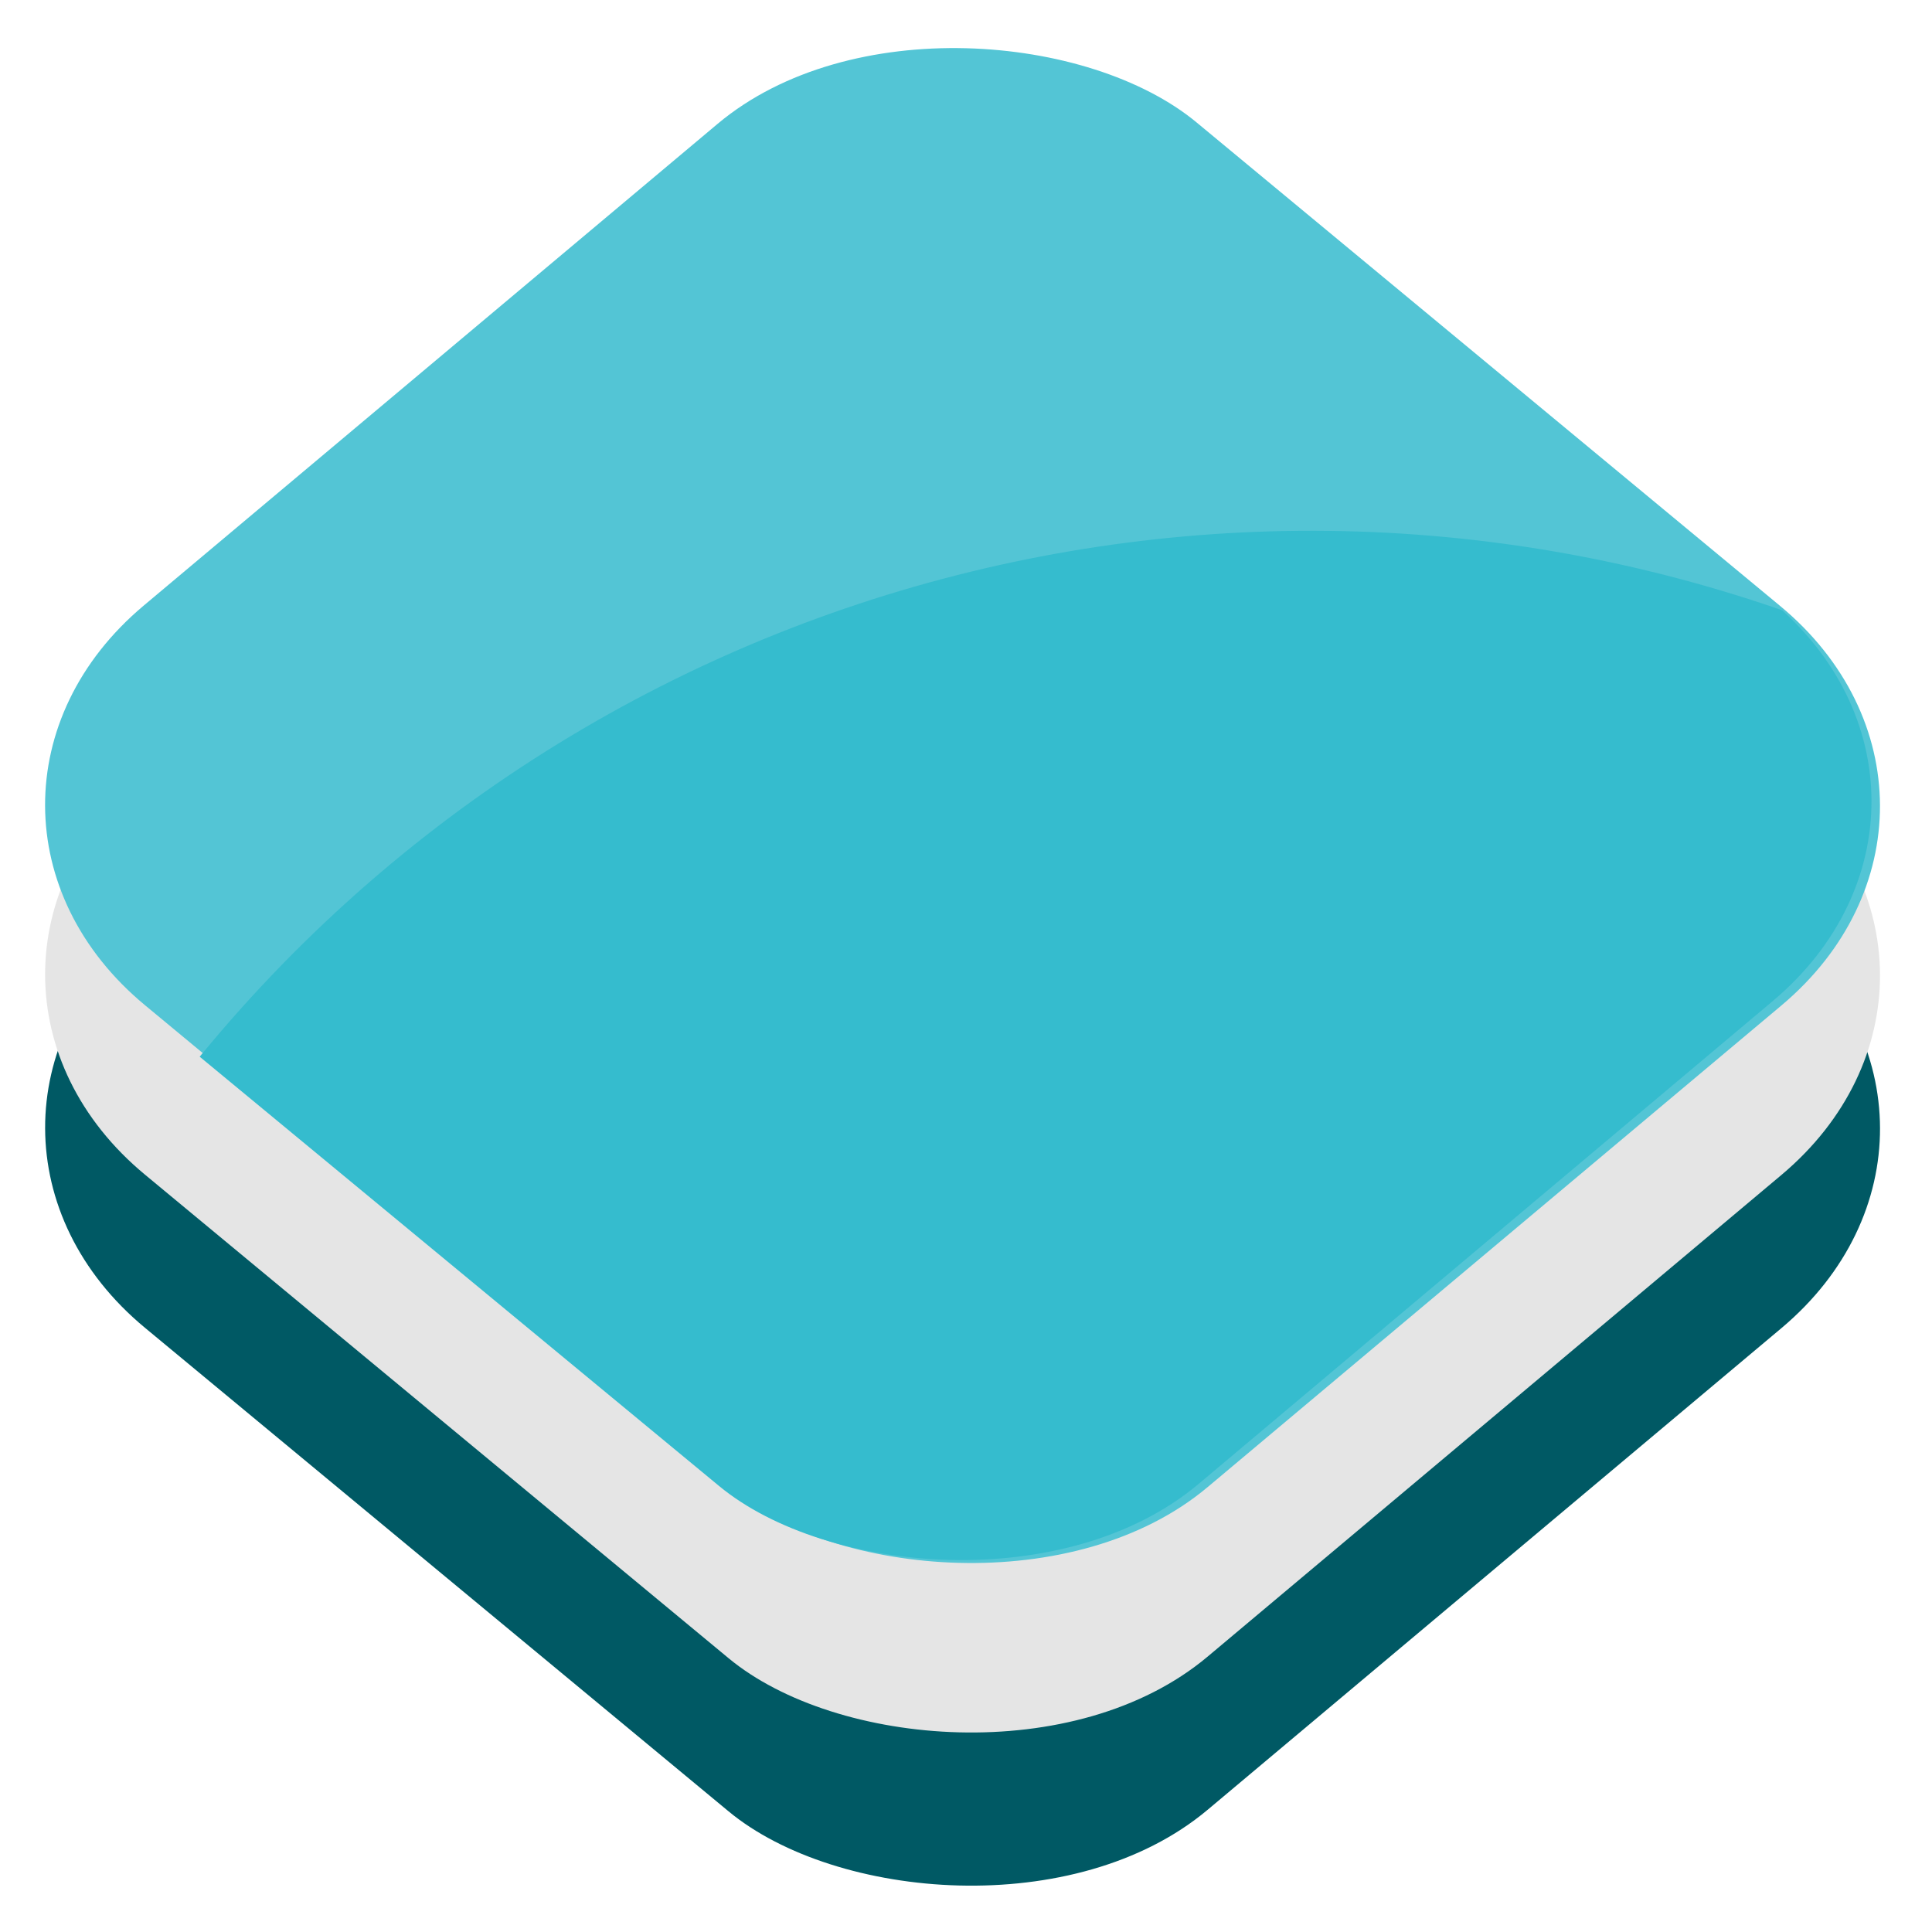
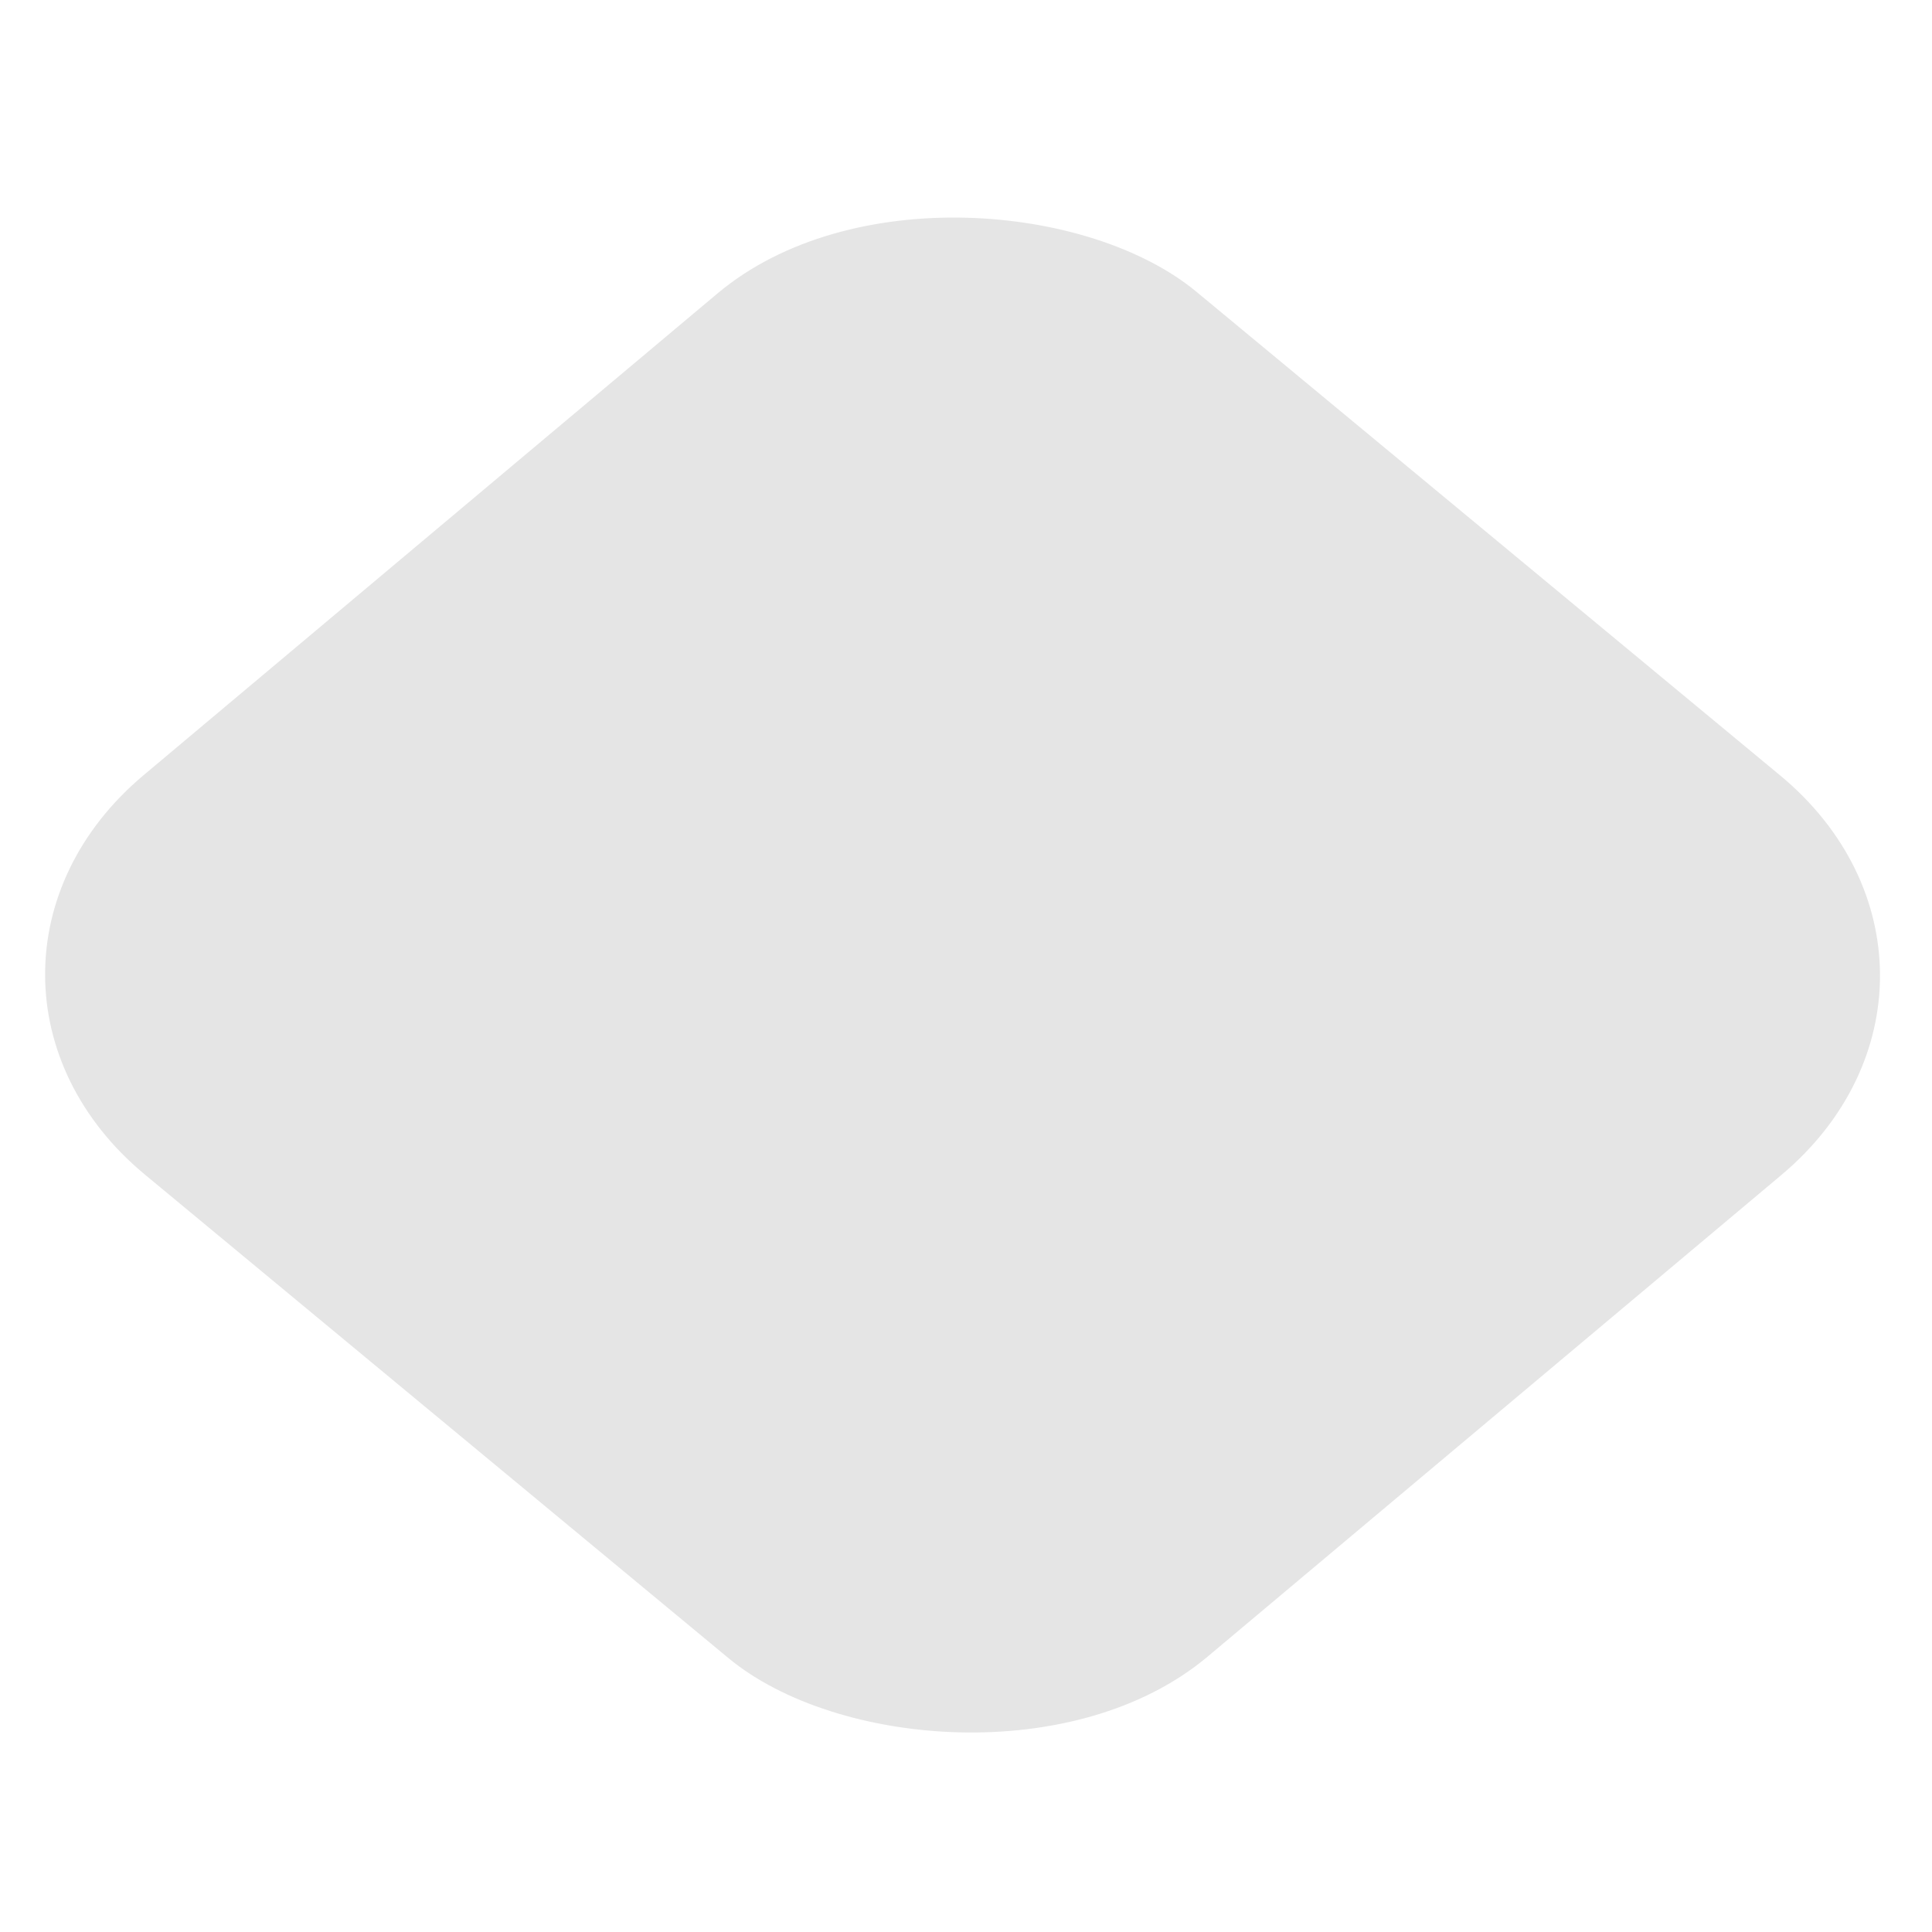
<svg xmlns="http://www.w3.org/2000/svg" id="svg3859" height="100" width="100" version="1.1">
  <defs id="defs3861">
    <clipPath id="clipPath3849">
-       <rect style="color:#000000;fill:none;stroke:#000000;marker:none;visibility:visible;display:inline;overflow:visible;enable-background:accumulate" id="rect3851" transform="matrix(-0.477,0.879,-0.95,-0.311,0,0)" y="-1761.314" x="699.225" ry="89.574" height="396.806" width="394.263" />
-     </clipPath>
+       </clipPath>
  </defs>
  <g id="layer1" transform="translate(0,-952.362)">
-     <rect width="71.059" height="71.517" ry="16.144" x="-794.304" y="783.779" transform="matrix(0.766,-0.643,0.77,0.638,0,0)" id="rect3017-1" style="color:#000000;display:inline;overflow:visible;visibility:visible;fill:#005964;fill-opacity:1;fill-rule:nonzero;stroke:none;stroke-width:0.148;marker:none;enable-background:accumulate" />
    <rect width="71.059" height="71.517" ry="16.144" x="-788.1" y="777.606" transform="matrix(0.766,-0.643,0.77,0.638,0,0)" id="rect3017-7" style="color:#000000;display:inline;overflow:visible;visibility:visible;fill:#e5e5e5;fill-opacity:1;fill-rule:nonzero;stroke:none;stroke-width:0.148;marker:none;enable-background:accumulate" />
-     <rect width="71.059" height="71.517" ry="16.144" x="-781.235" y="770.775" transform="matrix(0.766,-0.643,0.77,0.638,0,0)" id="rect3017" style="color:#000000;display:inline;overflow:visible;visibility:visible;fill:#53c5d5;fill-opacity:1;fill-rule:nonzero;stroke:none;stroke-width:0.148;marker:none;enable-background:accumulate" />
-     <path d="m 1233.8,1119.467 c -53.888,178.28 -220.643,298.267 -406.806,292.712 l -32.973,-83.598 164.088,-297.975 z" transform="matrix(-0.168,-0.066,0.066,-0.168,142.843,1277.661)" clip-path="url(#clipPath3849)" id="path3812" style="color:#000000;display:inline;overflow:visible;visibility:visible;fill:#35bcce;fill-opacity:1;fill-rule:nonzero;stroke:none;marker:none;enable-background:accumulate" />
  </g>
</svg>